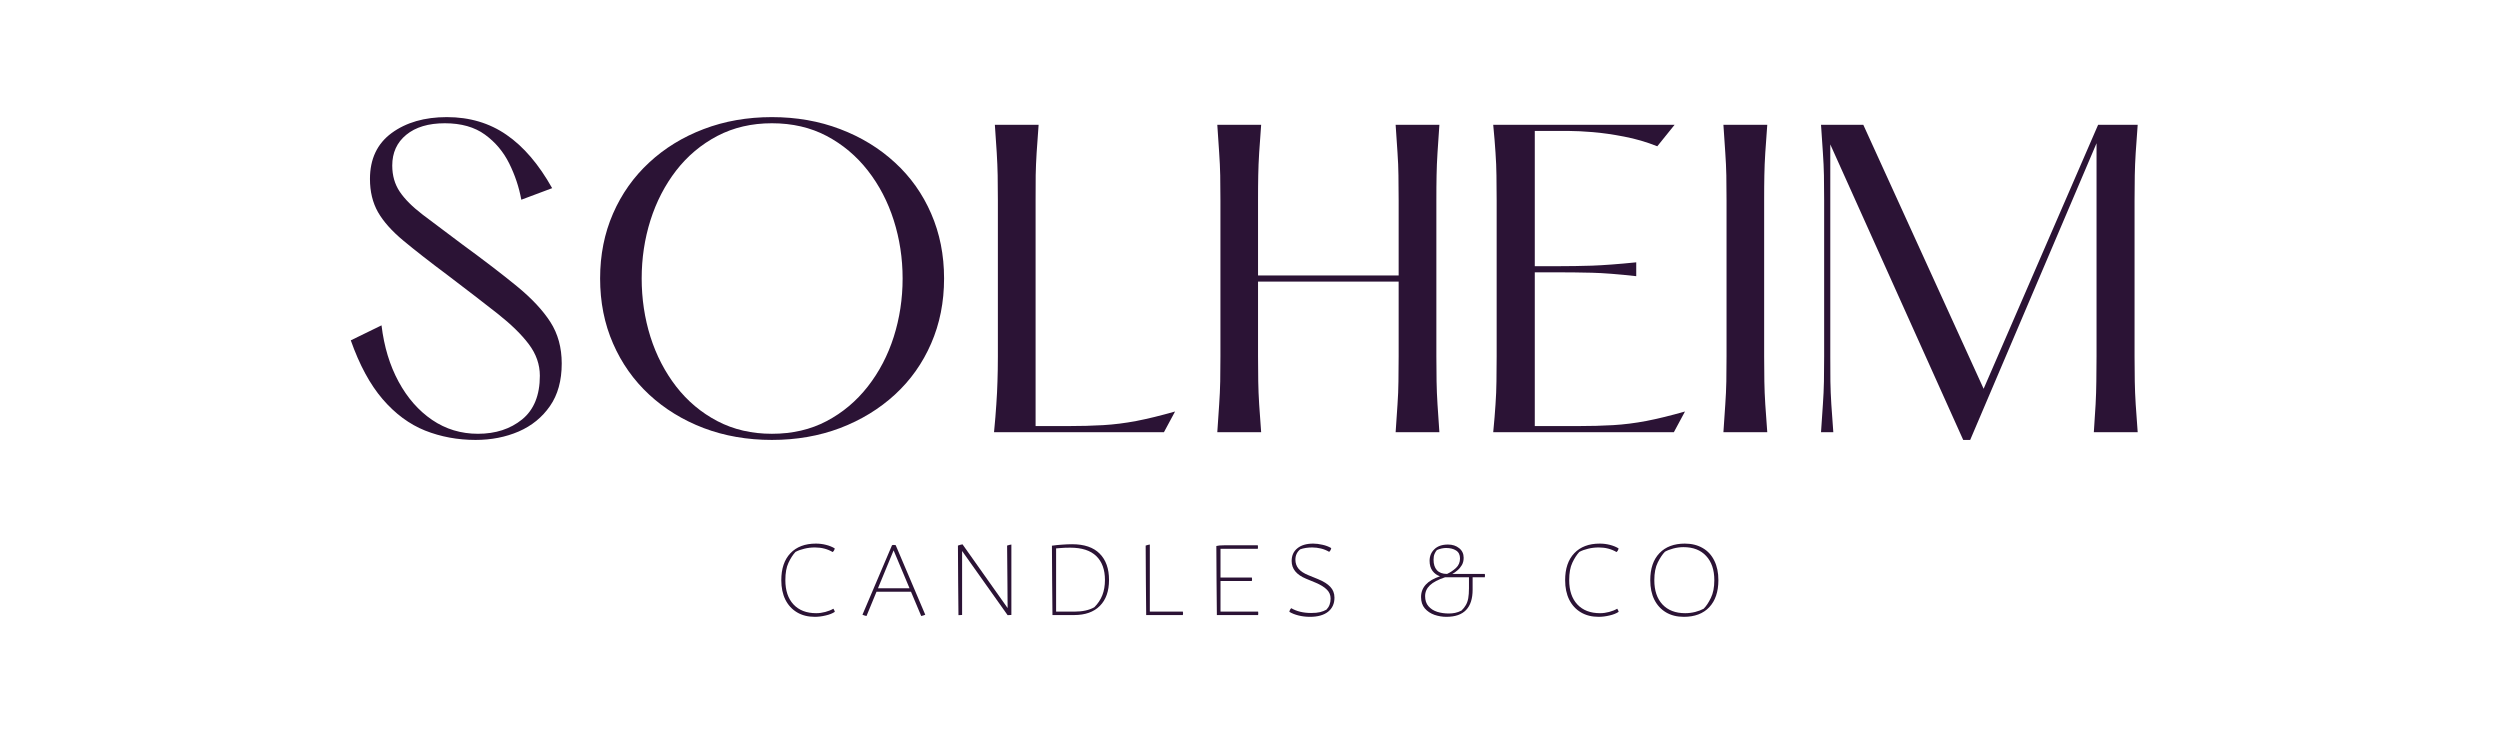
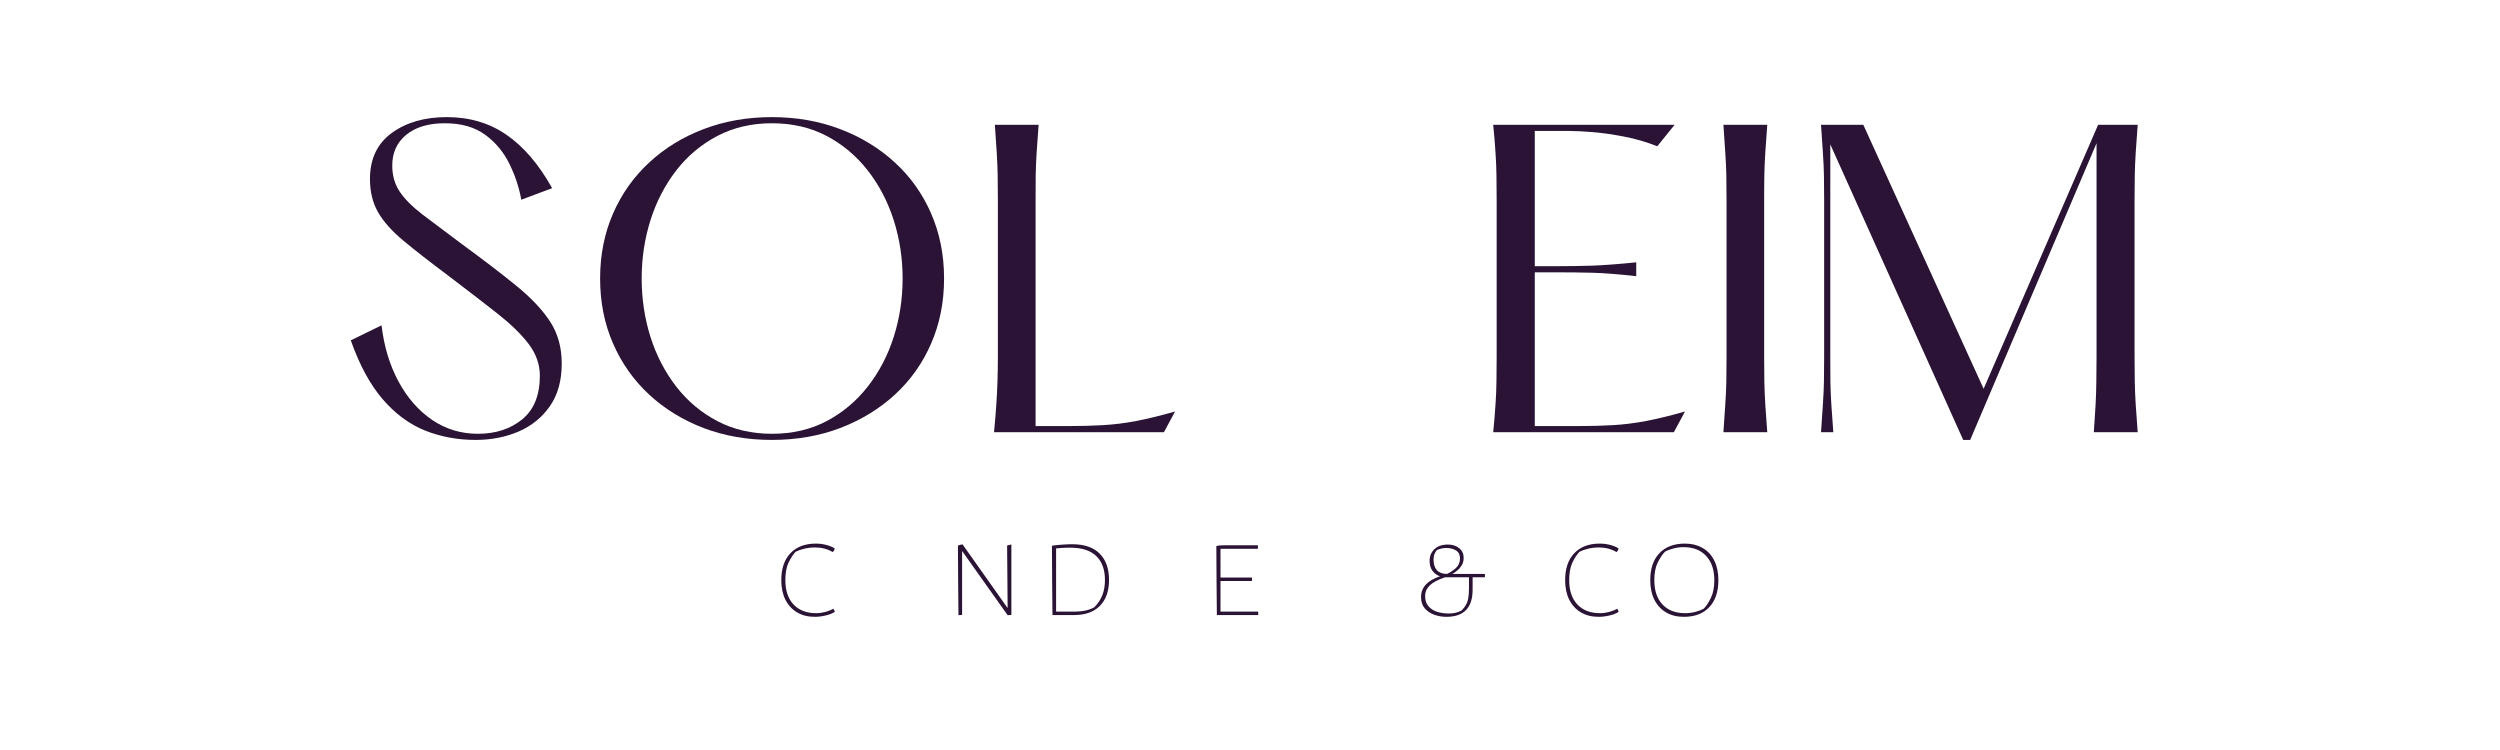
<svg xmlns="http://www.w3.org/2000/svg" version="1.0" preserveAspectRatio="xMidYMid meet" height="150" viewBox="0 0 375 112.5" zoomAndPan="magnify" width="500">
  <defs>
    <g />
  </defs>
  <g fill-opacity="1" fill="#2b1335">
    <g transform="translate(50.306, 64.833)">
      <g>
        <path d="M 2.312 -13.781 L 6.922 -16.031 C 7.305 -12.832 8.16 -10.016 9.484 -7.578 C 10.805 -5.141 12.484 -3.227 14.516 -1.844 C 16.555 -0.457 18.848 0.234 21.391 0.234 C 24.035 0.234 26.242 -0.484 28.016 -1.922 C 29.785 -3.367 30.672 -5.551 30.672 -8.469 C 30.672 -10.164 30.117 -11.742 29.016 -13.203 C 27.922 -14.66 26.348 -16.195 24.297 -17.812 C 22.242 -19.426 19.773 -21.328 16.891 -23.516 C 14.16 -25.555 11.93 -27.297 10.203 -28.734 C 8.473 -30.172 7.203 -31.598 6.391 -33.016 C 5.586 -34.441 5.188 -36.098 5.188 -37.984 C 5.188 -40.984 6.27 -43.281 8.438 -44.875 C 10.613 -46.469 13.375 -47.266 16.719 -47.266 C 20.133 -47.266 23.117 -46.379 25.672 -44.609 C 28.234 -42.848 30.516 -40.18 32.516 -36.609 L 27.891 -34.875 C 27.547 -36.758 26.941 -38.57 26.078 -40.312 C 25.211 -42.062 24 -43.504 22.438 -44.641 C 20.883 -45.773 18.879 -46.344 16.422 -46.344 C 13.961 -46.344 12.031 -45.766 10.625 -44.609 C 9.227 -43.461 8.531 -41.926 8.531 -40 C 8.531 -38.5 8.906 -37.191 9.656 -36.078 C 10.406 -34.961 11.555 -33.812 13.109 -32.625 C 14.672 -31.438 16.641 -29.957 19.016 -28.188 C 22.285 -25.801 25.023 -23.703 27.234 -21.891 C 29.441 -20.086 31.113 -18.301 32.25 -16.531 C 33.383 -14.77 33.953 -12.695 33.953 -10.312 C 33.953 -7.738 33.363 -5.609 32.188 -3.922 C 31.02 -2.234 29.457 -0.961 27.5 -0.109 C 25.539 0.734 23.383 1.156 21.031 1.156 C 18.344 1.156 15.816 0.688 13.453 -0.25 C 11.098 -1.195 8.977 -2.766 7.094 -4.953 C 5.207 -7.148 3.613 -10.094 2.312 -13.781 Z M 2.312 -13.781" />
      </g>
    </g>
  </g>
  <g fill-opacity="1" fill="#2b1335">
    <g transform="translate(86.564, 64.833)">
      <g>
        <path d="M 29.219 1.156 C 25.531 1.156 22.117 0.562 18.984 -0.625 C 15.859 -1.82 13.133 -3.492 10.812 -5.641 C 8.488 -7.797 6.68 -10.352 5.391 -13.312 C 4.098 -16.27 3.453 -19.52 3.453 -23.062 C 3.453 -26.594 4.098 -29.836 5.391 -32.797 C 6.68 -35.754 8.488 -38.305 10.812 -40.453 C 13.133 -42.609 15.859 -44.281 18.984 -45.469 C 22.117 -46.664 25.531 -47.266 29.219 -47.266 C 32.906 -47.266 36.316 -46.664 39.453 -45.469 C 42.586 -44.281 45.328 -42.609 47.672 -40.453 C 50.016 -38.305 51.828 -35.754 53.109 -32.797 C 54.398 -29.836 55.047 -26.594 55.047 -23.062 C 55.047 -19.52 54.398 -16.27 53.109 -13.312 C 51.828 -10.352 50.016 -7.797 47.672 -5.641 C 45.328 -3.492 42.586 -1.82 39.453 -0.625 C 36.316 0.562 32.906 1.156 29.219 1.156 Z M 29.219 0.234 C 32.289 0.234 35.031 -0.398 37.438 -1.672 C 39.844 -2.941 41.898 -4.672 43.609 -6.859 C 45.316 -9.047 46.613 -11.531 47.5 -14.312 C 48.383 -17.102 48.828 -20.02 48.828 -23.062 C 48.828 -26.094 48.383 -29 47.5 -31.781 C 46.613 -34.57 45.316 -37.062 43.609 -39.25 C 41.898 -41.438 39.844 -43.164 37.438 -44.438 C 35.031 -45.707 32.289 -46.344 29.219 -46.344 C 26.188 -46.344 23.457 -45.707 21.031 -44.438 C 18.613 -43.164 16.555 -41.438 14.859 -39.25 C 13.172 -37.062 11.883 -34.57 11 -31.781 C 10.125 -29 9.688 -26.094 9.688 -23.062 C 9.688 -20.02 10.125 -17.102 11 -14.312 C 11.883 -11.531 13.172 -9.047 14.859 -6.859 C 16.555 -4.672 18.613 -2.941 21.031 -1.672 C 23.457 -0.398 26.188 0.234 29.219 0.234 Z M 29.219 0.234" />
      </g>
    </g>
  </g>
  <g fill-opacity="1" fill="#2b1335">
    <g transform="translate(145.073, 64.833)">
      <g>
        <path d="M 4.156 -46.109 L 10.719 -46.109 C 10.602 -44.492 10.504 -43.098 10.422 -41.922 C 10.348 -40.754 10.301 -39.625 10.281 -38.531 C 10.27 -37.438 10.266 -36.176 10.266 -34.75 L 10.266 -0.922 L 15.109 -0.922 C 17.023 -0.922 18.789 -0.969 20.406 -1.062 C 22.02 -1.156 23.68 -1.363 25.391 -1.688 C 27.098 -2.02 29.031 -2.492 31.188 -3.109 L 29.516 0 L 4.031 0 C 4.188 -1.613 4.301 -3.004 4.375 -4.172 C 4.457 -5.348 4.516 -6.492 4.547 -7.609 C 4.586 -8.723 4.609 -9.973 4.609 -11.359 L 4.609 -34.75 C 4.609 -36.176 4.598 -37.438 4.578 -38.531 C 4.555 -39.625 4.508 -40.754 4.438 -41.922 C 4.363 -43.098 4.27 -44.492 4.156 -46.109 Z M 4.156 -46.109" />
      </g>
    </g>
  </g>
  <g fill-opacity="1" fill="#2b1335">
    <g transform="translate(178.564, 64.833)">
      <g>
-         <path d="M 36.891 -34.75 L 36.891 -11.359 C 36.891 -9.973 36.898 -8.723 36.922 -7.609 C 36.941 -6.492 36.988 -5.348 37.062 -4.172 C 37.133 -3.004 37.227 -1.613 37.344 0 L 30.781 0 C 30.895 -1.613 30.988 -3.004 31.062 -4.172 C 31.145 -5.348 31.191 -6.492 31.203 -7.609 C 31.223 -8.723 31.234 -9.973 31.234 -11.359 L 31.234 -22.594 L 10.141 -22.594 L 10.141 -11.359 C 10.141 -9.973 10.148 -8.723 10.172 -7.609 C 10.191 -6.492 10.238 -5.348 10.312 -4.172 C 10.395 -3.004 10.492 -1.613 10.609 0 L 4.031 0 C 4.145 -1.613 4.238 -3.004 4.312 -4.172 C 4.395 -5.348 4.445 -6.492 4.469 -7.609 C 4.488 -8.723 4.5 -9.973 4.5 -11.359 L 4.5 -34.75 C 4.5 -36.176 4.488 -37.438 4.469 -38.531 C 4.445 -39.625 4.395 -40.754 4.312 -41.922 C 4.238 -43.098 4.145 -44.492 4.031 -46.109 L 10.609 -46.109 C 10.492 -44.492 10.395 -43.098 10.312 -41.922 C 10.238 -40.754 10.191 -39.625 10.172 -38.531 C 10.148 -37.438 10.141 -36.176 10.141 -34.75 L 10.141 -23.516 L 31.234 -23.516 L 31.234 -34.75 C 31.234 -36.176 31.223 -37.438 31.203 -38.531 C 31.191 -39.625 31.145 -40.754 31.062 -41.922 C 30.988 -43.098 30.895 -44.492 30.781 -46.109 L 37.344 -46.109 C 37.227 -44.492 37.133 -43.098 37.062 -41.922 C 36.988 -40.754 36.941 -39.625 36.922 -38.531 C 36.898 -37.438 36.891 -36.176 36.891 -34.75 Z M 36.891 -34.75" />
-       </g>
+         </g>
    </g>
  </g>
  <g fill-opacity="1" fill="#2b1335">
    <g transform="translate(219.952, 64.833)">
      <g>
        <path d="M 4.031 -46.109 L 31.234 -46.109 L 28.641 -42.891 C 27.023 -43.535 25.363 -44.02 23.656 -44.344 C 21.945 -44.676 20.379 -44.898 18.953 -45.016 C 17.535 -45.129 16.383 -45.188 15.5 -45.188 L 10.266 -45.188 L 10.266 -24.906 L 13.953 -24.906 C 15.484 -24.906 17.113 -24.93 18.844 -24.984 C 20.57 -25.047 22.785 -25.211 25.484 -25.484 L 25.484 -23.406 C 22.785 -23.707 20.57 -23.879 18.844 -23.922 C 17.113 -23.961 15.484 -23.984 13.953 -23.984 L 10.266 -23.984 L 10.266 -0.922 L 16.719 -0.922 C 18.633 -0.922 20.398 -0.969 22.016 -1.062 C 23.629 -1.156 25.289 -1.363 27 -1.688 C 28.707 -2.02 30.641 -2.492 32.797 -3.109 L 31.125 0 L 4.031 0 C 4.188 -1.613 4.301 -3.004 4.375 -4.172 C 4.457 -5.348 4.504 -6.492 4.516 -7.609 C 4.535 -8.723 4.547 -9.973 4.547 -11.359 L 4.547 -34.75 C 4.547 -36.176 4.535 -37.438 4.516 -38.531 C 4.504 -39.625 4.457 -40.754 4.375 -41.922 C 4.301 -43.098 4.188 -44.492 4.031 -46.109 Z M 4.031 -46.109" />
      </g>
    </g>
  </g>
  <g fill-opacity="1" fill="#2b1335">
    <g transform="translate(254.481, 64.833)">
      <g>
        <path d="M 4.031 -46.109 L 10.609 -46.109 C 10.492 -44.492 10.395 -43.098 10.312 -41.922 C 10.238 -40.754 10.191 -39.625 10.172 -38.531 C 10.148 -37.438 10.141 -36.176 10.141 -34.75 L 10.141 -11.359 C 10.141 -9.973 10.148 -8.723 10.172 -7.609 C 10.191 -6.492 10.238 -5.348 10.312 -4.172 C 10.395 -3.004 10.492 -1.613 10.609 0 L 4.031 0 C 4.145 -1.613 4.238 -3.004 4.312 -4.172 C 4.395 -5.348 4.445 -6.492 4.469 -7.609 C 4.488 -8.723 4.5 -9.973 4.5 -11.359 L 4.5 -34.75 C 4.5 -36.176 4.488 -37.438 4.469 -38.531 C 4.445 -39.625 4.395 -40.754 4.312 -41.922 C 4.238 -43.098 4.145 -44.492 4.031 -46.109 Z M 4.031 -46.109" />
      </g>
    </g>
  </g>
  <g fill-opacity="1" fill="#2b1335">
    <g transform="translate(269.122, 64.833)">
      <g>
        <path d="M 4.031 0 C 4.145 -1.613 4.238 -3.004 4.312 -4.172 C 4.395 -5.348 4.445 -6.492 4.469 -7.609 C 4.488 -8.723 4.5 -9.973 4.5 -11.359 L 4.5 -34.75 C 4.5 -36.176 4.488 -37.438 4.469 -38.531 C 4.445 -39.625 4.395 -40.754 4.312 -41.922 C 4.238 -43.098 4.145 -44.492 4.031 -46.109 L 10.375 -46.109 L 28.422 -6.516 L 45.594 -46.109 L 51.531 -46.109 C 51.414 -44.492 51.316 -43.098 51.234 -41.922 C 51.16 -40.754 51.113 -39.625 51.094 -38.531 C 51.07 -37.438 51.062 -36.176 51.062 -34.75 L 51.062 -11.359 C 51.062 -9.973 51.07 -8.723 51.094 -7.609 C 51.113 -6.492 51.16 -5.348 51.234 -4.172 C 51.316 -3.004 51.414 -1.613 51.531 0 L 44.953 0 C 45.066 -1.613 45.156 -3.004 45.219 -4.172 C 45.281 -5.348 45.316 -6.492 45.328 -7.609 C 45.348 -8.723 45.359 -9.973 45.359 -11.359 L 45.359 -43.344 L 26.406 1.156 L 25.359 1.156 L 5.422 -43.172 L 5.422 -11.359 C 5.422 -9.973 5.426 -8.723 5.438 -7.609 C 5.457 -6.492 5.504 -5.348 5.578 -4.172 C 5.66 -3.004 5.758 -1.613 5.875 0 Z M 4.031 0" />
      </g>
    </g>
  </g>
  <g fill-opacity="1" fill="#2b1335">
    <g transform="translate(116.398, 92.259)">
      <g>
        <path d="M 5.828 0.266 C 4.797 0.266 3.906 0.039 3.156 -0.406 C 2.406 -0.852 1.82 -1.488 1.406 -2.312 C 1 -3.133 0.797 -4.109 0.797 -5.234 C 0.797 -6.973 1.254 -8.32 2.172 -9.281 C 3.086 -10.238 4.359 -10.719 5.984 -10.719 C 6.504 -10.719 7.008 -10.656 7.5 -10.531 C 8 -10.406 8.438 -10.227 8.812 -10 C 8.77 -9.758 8.664 -9.578 8.5 -9.453 C 7.727 -9.91 6.844 -10.141 5.844 -10.141 C 5.281 -10.141 4.75 -10.078 4.25 -9.953 C 3.75 -9.836 3.305 -9.676 2.922 -9.469 C 2.535 -9.051 2.188 -8.508 1.875 -7.844 C 1.562 -7.188 1.406 -6.316 1.406 -5.234 C 1.406 -3.68 1.812 -2.469 2.625 -1.594 C 3.445 -0.719 4.582 -0.281 6.031 -0.281 C 6.488 -0.281 6.945 -0.344 7.406 -0.469 C 7.875 -0.594 8.273 -0.754 8.609 -0.953 C 8.711 -0.805 8.785 -0.648 8.828 -0.484 C 8.461 -0.242 8.004 -0.062 7.453 0.062 C 6.898 0.195 6.359 0.266 5.828 0.266 Z M 5.828 0.266" />
      </g>
    </g>
  </g>
  <g fill-opacity="1" fill="#2b1335">
    <g transform="translate(129.165, 92.259)">
      <g>
-         <path d="M 9.016 0.141 L 7.484 -3.5 L 2.312 -3.5 L 0.812 0.141 C 0.625 0.109 0.422 0.047 0.203 -0.047 L 4.641 -10.484 C 4.805 -10.535 4.988 -10.535 5.188 -10.484 L 9.625 -0.047 C 9.395 0.047 9.191 0.109 9.016 0.141 Z M 2.531 -4.016 L 7.266 -4.016 L 4.875 -9.703 Z M 2.531 -4.016" />
-       </g>
+         </g>
    </g>
  </g>
  <g fill-opacity="1" fill="#2b1335">
    <g transform="translate(142.331, 92.259)">
      <g>
        <path d="M 8.734 -10.422 C 8.973 -10.504 9.188 -10.555 9.375 -10.578 L 9.375 -0.016 C 9.312 -0.004 9.223 0 9.109 0 C 9.004 0.008 8.906 0.016 8.812 0.016 L 1.984 -9.609 L 1.984 -0.016 C 1.93 -0.004 1.848 0 1.734 0 C 1.629 0.008 1.531 0.016 1.438 0.016 C 1.414 -1.598 1.398 -3.27 1.391 -5 C 1.391 -6.727 1.379 -8.535 1.359 -10.422 C 1.566 -10.504 1.797 -10.566 2.047 -10.609 L 8.812 -1.047 C 8.801 -2.141 8.789 -3.504 8.781 -5.141 C 8.77 -6.773 8.754 -8.535 8.734 -10.422 Z M 8.734 -10.422" />
      </g>
    </g>
  </g>
  <g fill-opacity="1" fill="#2b1335">
    <g transform="translate(156.431, 92.259)">
      <g>
        <path d="M 1.438 0 C 1.414 -1.613 1.398 -3.281 1.391 -5 C 1.391 -6.719 1.379 -8.52 1.359 -10.406 C 1.859 -10.477 2.363 -10.531 2.875 -10.562 C 3.383 -10.602 3.891 -10.625 4.391 -10.625 C 6.211 -10.625 7.586 -10.156 8.516 -9.219 C 9.453 -8.281 9.922 -6.961 9.922 -5.266 C 9.922 -3.586 9.461 -2.289 8.547 -1.375 C 7.641 -0.457 6.348 0 4.672 0 Z M 1.984 -0.516 L 4.734 -0.516 C 5.953 -0.516 6.945 -0.734 7.719 -1.172 C 8.258 -1.711 8.66 -2.316 8.922 -2.984 C 9.18 -3.648 9.312 -4.41 9.312 -5.266 C 9.312 -6.805 8.879 -8 8.016 -8.844 C 7.148 -9.688 5.844 -10.109 4.094 -10.109 C 3.488 -10.109 2.984 -10.086 2.578 -10.047 C 2.18 -10.016 1.984 -10 1.984 -10 Z M 1.984 -0.516" />
      </g>
    </g>
  </g>
  <g fill-opacity="1" fill="#2b1335">
    <g transform="translate(170.491, 92.259)">
      <g>
-         <path d="M 1.438 0 C 1.414 -1.613 1.398 -3.281 1.391 -5 C 1.391 -6.727 1.379 -8.535 1.359 -10.422 C 1.586 -10.504 1.797 -10.555 1.984 -10.578 L 1.984 -0.516 L 6.938 -0.516 C 6.977 -0.359 6.977 -0.188 6.938 0 Z M 1.438 0" />
-       </g>
+         </g>
    </g>
  </g>
  <g fill-opacity="1" fill="#2b1335">
    <g transform="translate(181.092, 92.259)">
      <g>
        <path d="M 1.438 0 C 1.414 -1.613 1.398 -3.281 1.391 -5 C 1.391 -6.727 1.379 -8.516 1.359 -10.359 C 1.473 -10.391 1.629 -10.414 1.828 -10.438 C 2.023 -10.457 2.289 -10.469 2.625 -10.469 L 7.578 -10.469 C 7.617 -10.281 7.617 -10.102 7.578 -9.938 L 1.984 -9.938 L 1.984 -5.625 L 6.688 -5.625 C 6.727 -5.438 6.727 -5.266 6.688 -5.109 L 1.984 -5.109 L 1.984 -0.516 L 7.625 -0.516 C 7.656 -0.359 7.656 -0.188 7.625 0 Z M 1.438 0" />
      </g>
    </g>
  </g>
  <g fill-opacity="1" fill="#2b1335">
    <g transform="translate(192.607, 92.259)">
      <g>
-         <path d="M 3.875 0.266 C 3.281 0.266 2.711 0.195 2.172 0.062 C 1.641 -0.07 1.18 -0.254 0.797 -0.484 C 0.836 -0.703 0.93 -0.883 1.078 -1.031 C 1.898 -0.551 2.895 -0.312 4.062 -0.312 C 4.602 -0.312 5.051 -0.352 5.406 -0.438 C 5.77 -0.531 6.086 -0.656 6.359 -0.812 C 6.773 -1.238 6.984 -1.789 6.984 -2.469 C 6.984 -3.008 6.789 -3.461 6.406 -3.828 C 6.031 -4.203 5.473 -4.547 4.734 -4.859 L 3.297 -5.453 C 1.859 -6.047 1.141 -6.93 1.141 -8.109 C 1.141 -8.922 1.426 -9.555 2 -10.016 C 2.57 -10.484 3.363 -10.719 4.375 -10.719 C 4.801 -10.719 5.258 -10.66 5.75 -10.547 C 6.25 -10.441 6.691 -10.273 7.078 -10.047 C 7.035 -9.805 6.93 -9.617 6.766 -9.484 C 6.379 -9.711 5.969 -9.879 5.531 -9.984 C 5.094 -10.086 4.66 -10.141 4.234 -10.141 C 3.547 -10.141 2.941 -10.047 2.422 -9.859 C 1.941 -9.461 1.703 -8.945 1.703 -8.312 C 1.703 -7.789 1.859 -7.336 2.172 -6.953 C 2.484 -6.578 2.973 -6.254 3.641 -5.984 L 5.094 -5.391 C 5.914 -5.055 6.531 -4.672 6.938 -4.234 C 7.352 -3.797 7.562 -3.254 7.562 -2.609 C 7.562 -1.711 7.242 -1.008 6.609 -0.5 C 5.973 0.008 5.062 0.266 3.875 0.266 Z M 3.875 0.266" />
-       </g>
+         </g>
    </g>
  </g>
  <g fill-opacity="1" fill="#2b1335">
    <g transform="translate(204.34, 92.259)">
      <g />
    </g>
  </g>
  <g fill-opacity="1" fill="#2b1335">
    <g transform="translate(212.455, 92.259)">
      <g>
        <path d="M 4.5 0.266 C 3.895 0.266 3.301 0.164 2.719 -0.031 C 2.133 -0.238 1.648 -0.562 1.266 -1 C 0.891 -1.438 0.703 -2.004 0.703 -2.703 C 0.703 -4.148 1.648 -5.188 3.547 -5.812 C 3.086 -5.969 2.711 -6.238 2.422 -6.625 C 2.129 -7.02 1.984 -7.523 1.984 -8.141 C 1.984 -8.836 2.223 -9.414 2.703 -9.875 C 3.18 -10.344 3.863 -10.578 4.75 -10.578 C 5.414 -10.578 5.973 -10.395 6.422 -10.031 C 6.867 -9.676 7.094 -9.195 7.094 -8.594 C 7.094 -8.176 7.004 -7.812 6.828 -7.5 C 6.648 -7.195 6.426 -6.93 6.156 -6.703 C 5.895 -6.473 5.641 -6.297 5.391 -6.172 L 10.266 -6.172 C 10.305 -6.004 10.305 -5.836 10.266 -5.672 L 8.438 -5.672 L 8.438 -3.812 C 8.438 -1.094 7.125 0.266 4.5 0.266 Z M 4.578 -6.172 L 4.609 -6.172 C 5.086 -6.391 5.531 -6.688 5.938 -7.062 C 6.344 -7.438 6.547 -7.914 6.547 -8.5 C 6.547 -9.039 6.348 -9.438 5.953 -9.688 C 5.566 -9.938 5.066 -10.062 4.453 -10.062 C 4.242 -10.062 4.02 -10.035 3.781 -9.984 C 3.539 -9.93 3.305 -9.852 3.078 -9.75 C 2.93 -9.582 2.812 -9.383 2.719 -9.156 C 2.625 -8.926 2.578 -8.641 2.578 -8.297 C 2.578 -7.629 2.742 -7.109 3.078 -6.734 C 3.422 -6.359 3.922 -6.172 4.578 -6.172 Z M 4.891 -0.234 C 5.191 -0.234 5.5 -0.266 5.812 -0.328 C 6.125 -0.391 6.441 -0.504 6.766 -0.672 C 7.047 -0.941 7.266 -1.219 7.422 -1.5 C 7.586 -1.781 7.707 -2.117 7.781 -2.516 C 7.852 -2.922 7.891 -3.422 7.891 -4.016 L 7.891 -5.672 L 4.312 -5.672 C 3.281 -5.328 2.52 -4.926 2.031 -4.469 C 1.551 -4.008 1.312 -3.469 1.312 -2.844 C 1.312 -2.219 1.477 -1.711 1.812 -1.328 C 2.145 -0.941 2.582 -0.66 3.125 -0.484 C 3.664 -0.316 4.254 -0.234 4.891 -0.234 Z M 4.891 -0.234" />
      </g>
    </g>
  </g>
  <g fill-opacity="1" fill="#2b1335">
    <g transform="translate(225.859, 92.259)">
      <g />
    </g>
  </g>
  <g fill-opacity="1" fill="#2b1335">
    <g transform="translate(233.974, 92.259)">
      <g>
        <path d="M 5.828 0.266 C 4.797 0.266 3.906 0.039 3.156 -0.406 C 2.406 -0.852 1.82 -1.488 1.406 -2.312 C 1 -3.133 0.797 -4.109 0.797 -5.234 C 0.797 -6.973 1.254 -8.32 2.172 -9.281 C 3.086 -10.238 4.359 -10.719 5.984 -10.719 C 6.504 -10.719 7.008 -10.656 7.5 -10.531 C 8 -10.406 8.438 -10.227 8.812 -10 C 8.77 -9.758 8.664 -9.578 8.5 -9.453 C 7.727 -9.91 6.844 -10.141 5.844 -10.141 C 5.281 -10.141 4.75 -10.078 4.25 -9.953 C 3.75 -9.836 3.305 -9.676 2.922 -9.469 C 2.535 -9.051 2.188 -8.508 1.875 -7.844 C 1.562 -7.188 1.406 -6.316 1.406 -5.234 C 1.406 -3.68 1.812 -2.469 2.625 -1.594 C 3.445 -0.719 4.582 -0.281 6.031 -0.281 C 6.488 -0.281 6.945 -0.344 7.406 -0.469 C 7.875 -0.594 8.273 -0.754 8.609 -0.953 C 8.711 -0.805 8.785 -0.648 8.828 -0.484 C 8.461 -0.242 8.004 -0.062 7.453 0.062 C 6.898 0.195 6.359 0.266 5.828 0.266 Z M 5.828 0.266" />
      </g>
    </g>
  </g>
  <g fill-opacity="1" fill="#2b1335">
    <g transform="translate(246.742, 92.259)">
      <g>
        <path d="M 5.828 0.266 C 4.797 0.266 3.906 0.039 3.156 -0.406 C 2.406 -0.852 1.82 -1.488 1.406 -2.312 C 1 -3.133 0.797 -4.109 0.797 -5.234 C 0.797 -6.973 1.254 -8.32 2.172 -9.281 C 3.086 -10.238 4.359 -10.719 5.984 -10.719 C 7.016 -10.719 7.91 -10.492 8.672 -10.047 C 9.43 -9.609 10.008 -8.977 10.406 -8.156 C 10.812 -7.344 11.016 -6.367 11.016 -5.234 C 11.016 -3.492 10.555 -2.141 9.641 -1.172 C 8.734 -0.211 7.461 0.266 5.828 0.266 Z M 6.031 -0.281 C 6.539 -0.281 7.047 -0.344 7.547 -0.469 C 8.055 -0.602 8.477 -0.766 8.812 -0.953 C 9.195 -1.336 9.555 -1.879 9.891 -2.578 C 10.234 -3.273 10.406 -4.16 10.406 -5.234 C 10.406 -6.785 9.992 -8 9.172 -8.875 C 8.359 -9.75 7.227 -10.188 5.781 -10.188 C 5.27 -10.188 4.758 -10.117 4.25 -9.984 C 3.75 -9.848 3.332 -9.688 3 -9.5 C 2.633 -9.125 2.273 -8.586 1.922 -7.891 C 1.578 -7.203 1.406 -6.316 1.406 -5.234 C 1.406 -3.68 1.812 -2.469 2.625 -1.594 C 3.445 -0.719 4.582 -0.281 6.031 -0.281 Z M 6.031 -0.281" />
      </g>
    </g>
  </g>
</svg>